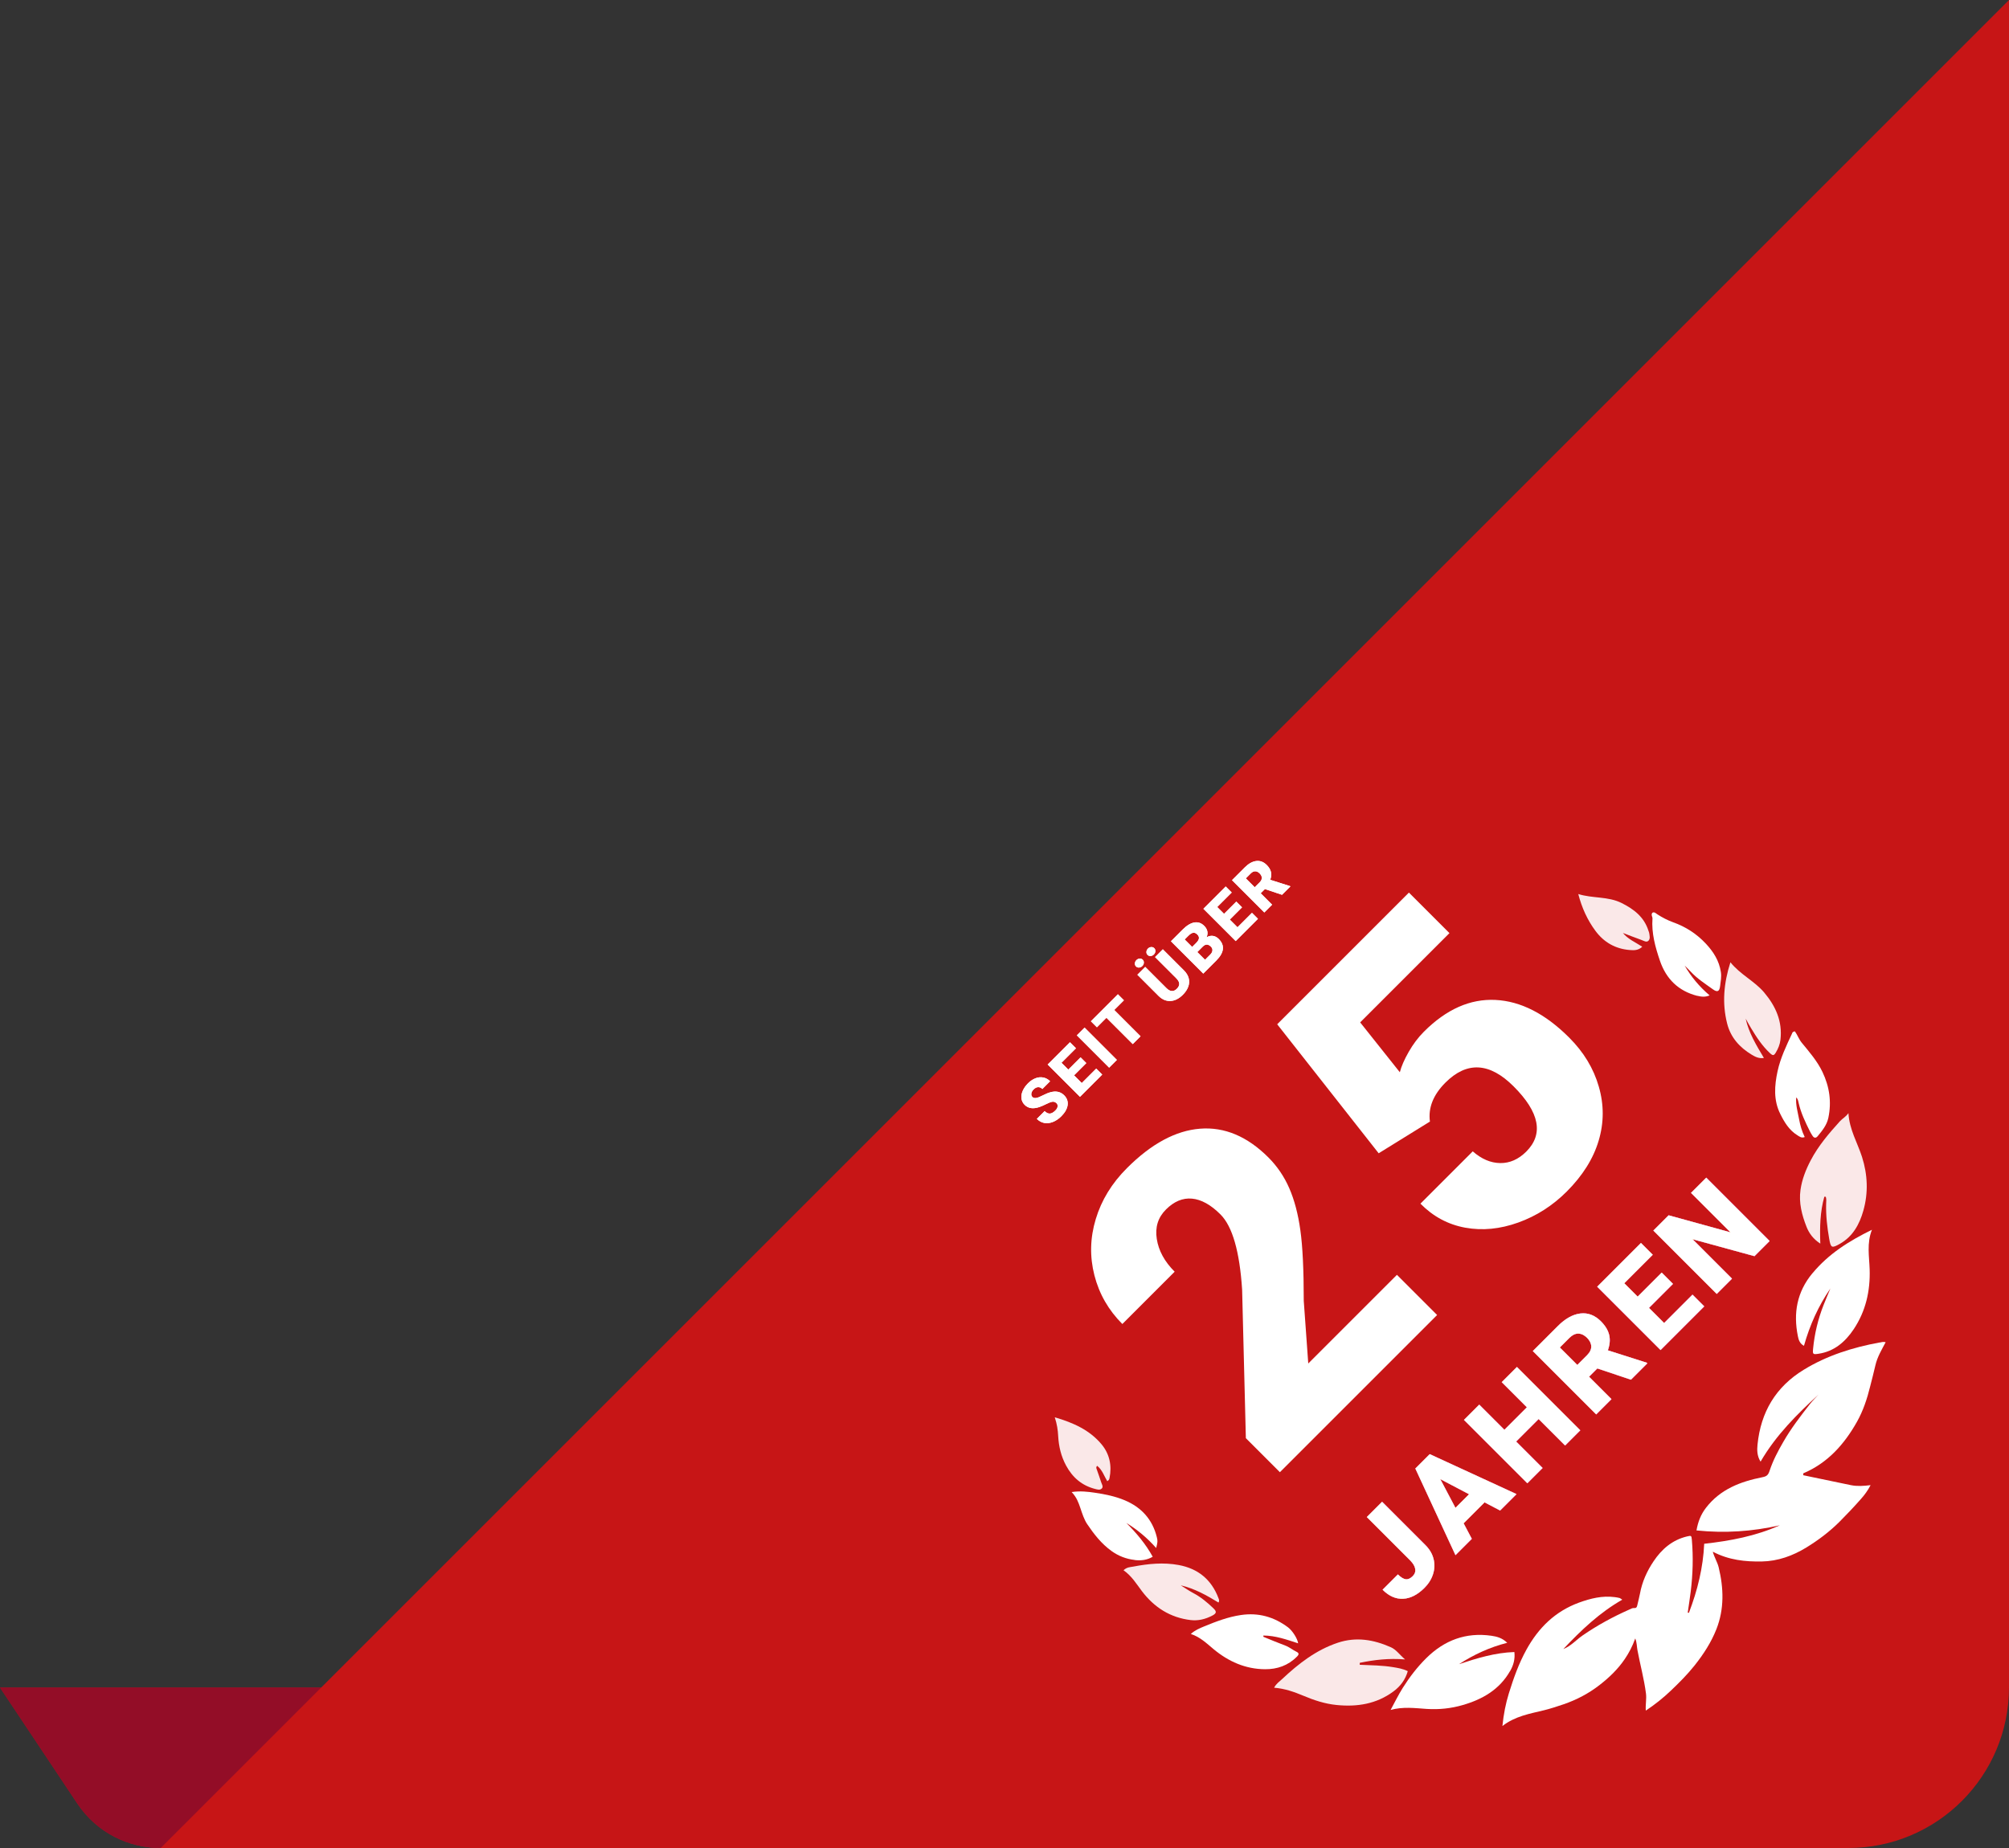
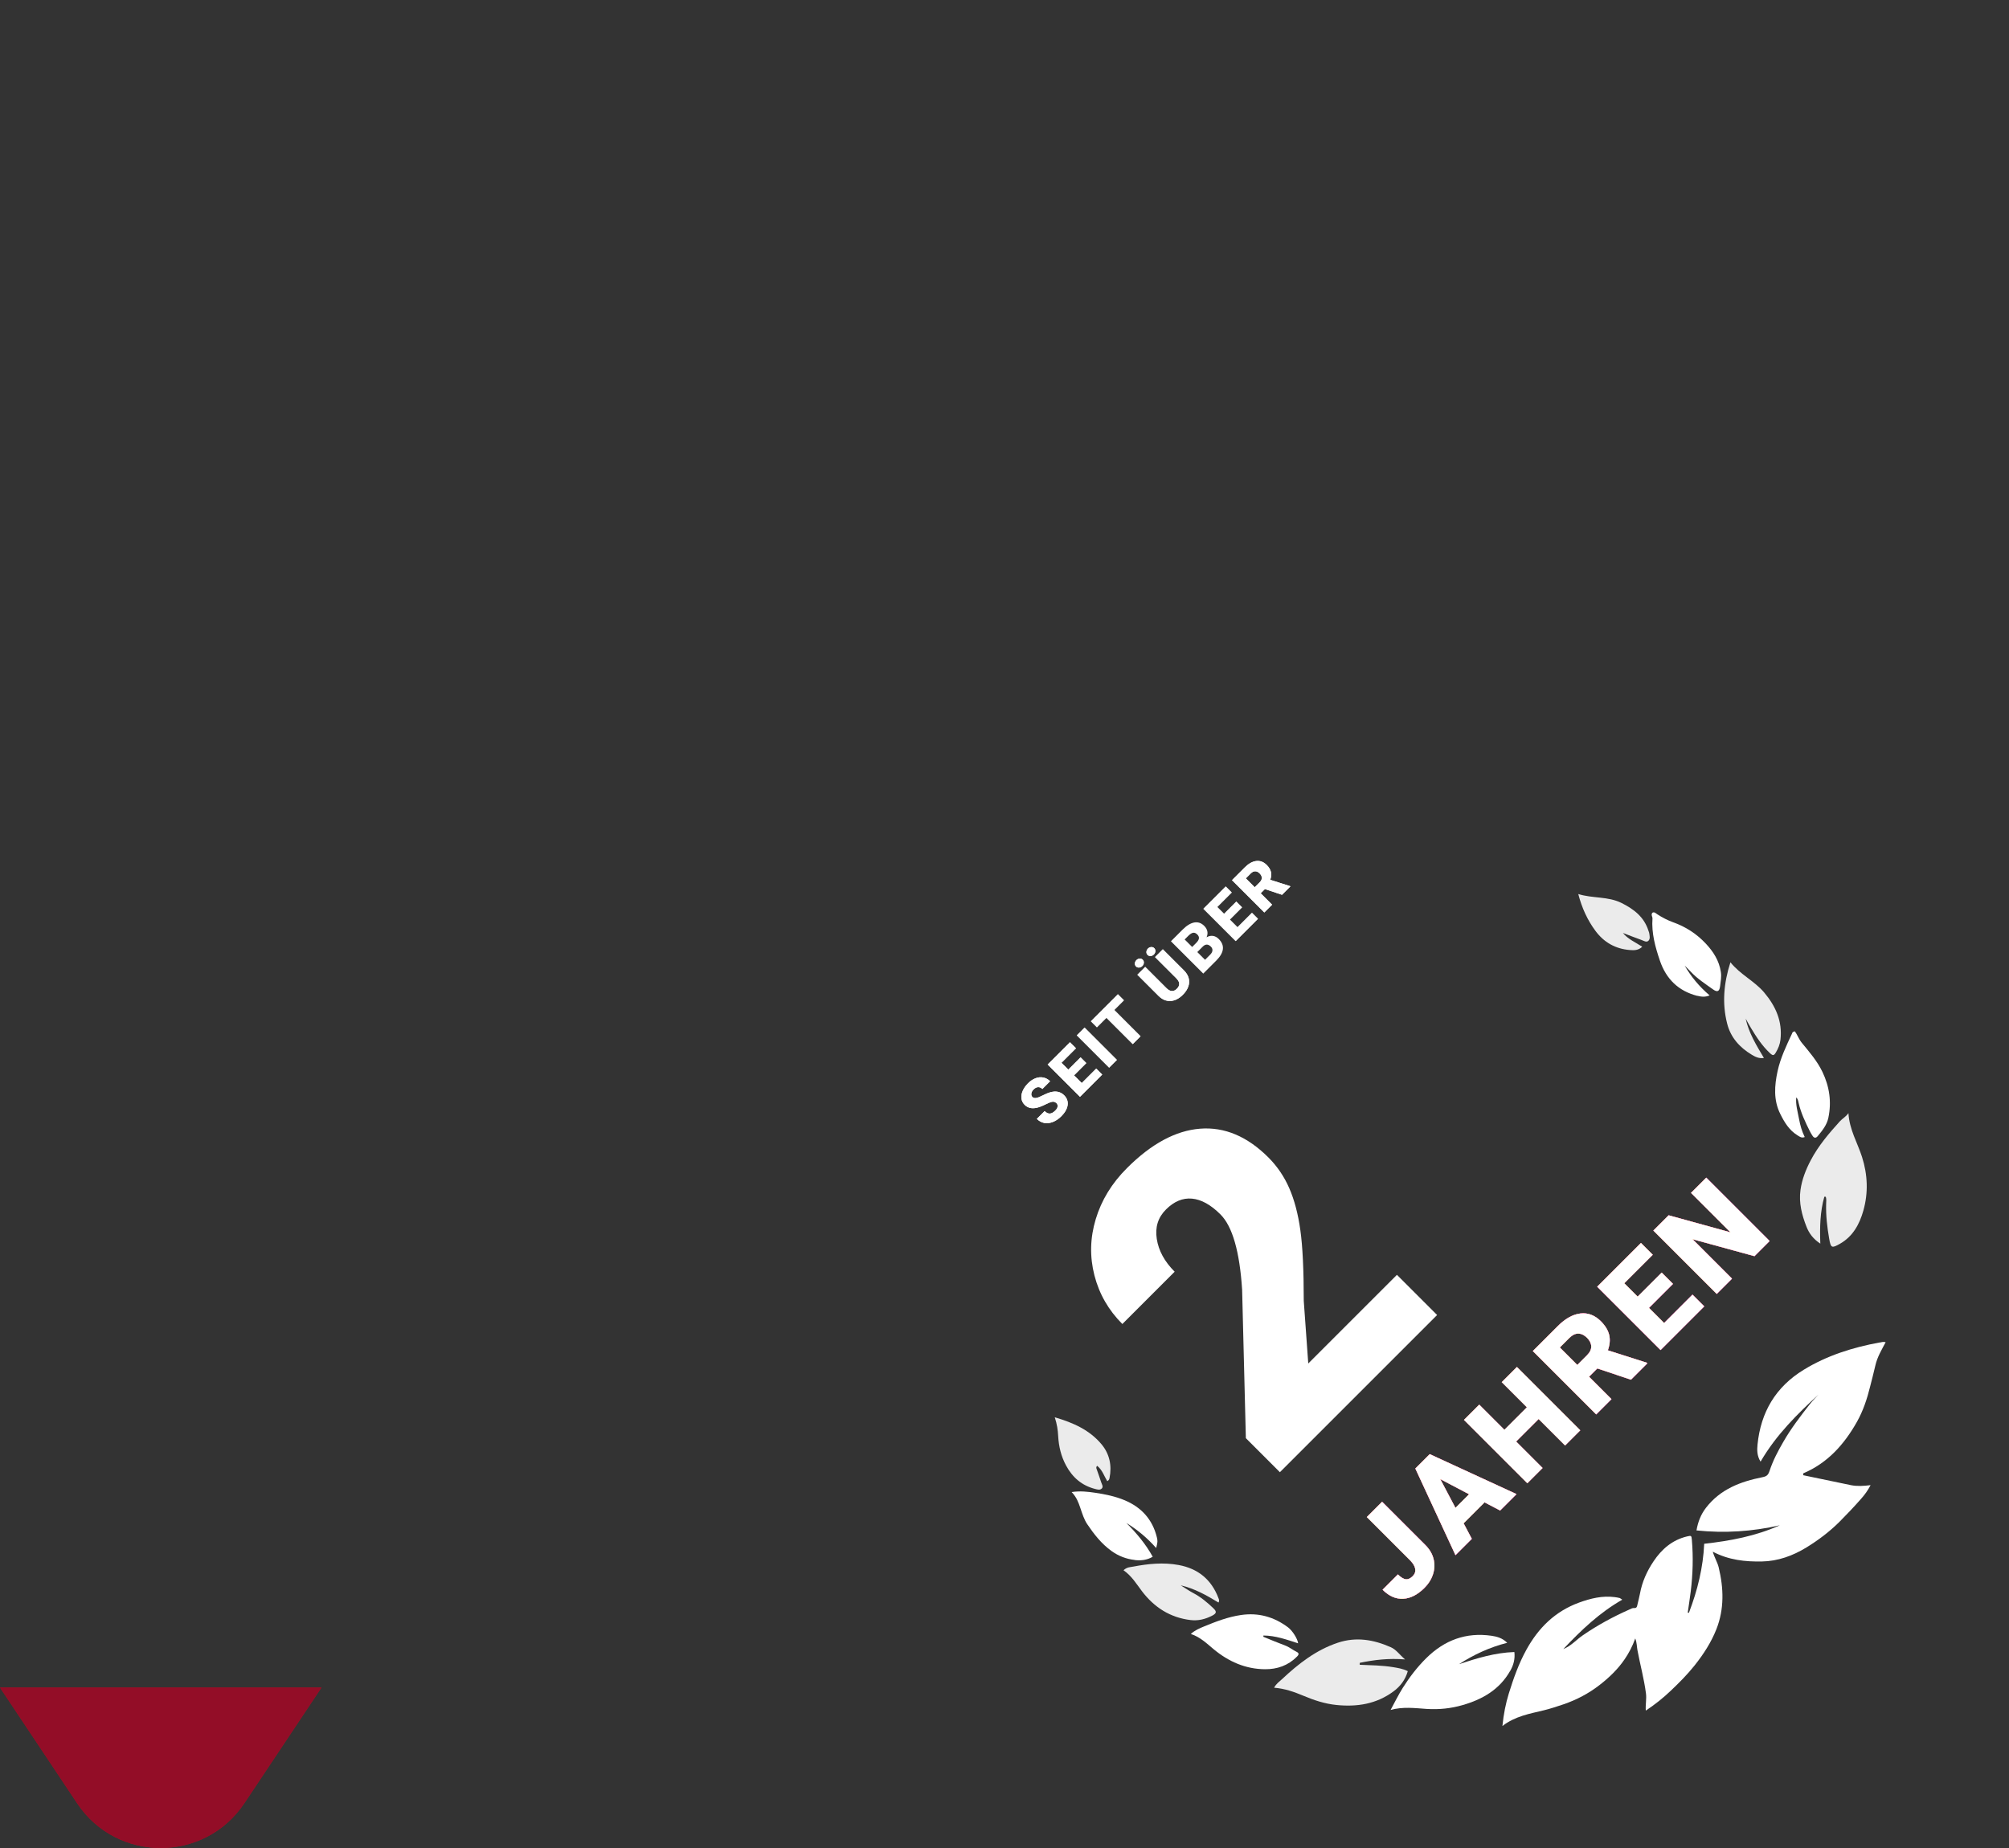
<svg xmlns="http://www.w3.org/2000/svg" id="Ebene_2" data-name="Ebene 2" viewBox="0 0 500 460">
  <rect x="0" y="0" width="500" height="460" fill="#333333" stroke="none" />
  <defs>
    <style>
      .cls-1 {
        fill: #c600f7;
      }

      .cls-1, .cls-2, .cls-3, .cls-4, .cls-5, .cls-6, .cls-7 {
        stroke-width: 0px;
      }

      .cls-2 {
        fill: #f8c901;
      }

      .cls-3 {
        fill: #ab0f1d;
      }

      .cls-4 {
        opacity: .9;
      }

      .cls-4, .cls-5 {
        fill: #fff;
      }

      .cls-6 {
        fill: #930d27;
      }

      .cls-7 {
        fill: #c71516;
      }
    </style>
  </defs>
  <g id="Ebene_1-2" data-name="Ebene 1">
    <g>
      <g>
        <path class="cls-3" d="m80,420.07l-19.2,28.8c-9.9,14.84-31.71,14.84-41.6,0L0,420.07h80Z" />
        <path class="cls-6" d="m80,420.07l-19.2,28.8c-9.9,14.84-31.71,14.84-41.6,0L0,420.07h80Z" />
      </g>
-       <path class="cls-7" d="m40,460L500,0v420c0,22.09-17.91,40-40,40H40Z" />
    </g>
    <g>
      <path class="cls-5" d="m467.77,334.17c-6.65,1.23-13,3.21-18.83,6.77-7.03,4.29-10.72,10.59-11.53,18.65-.13,1.32-.15,2.79.76,4.24,3.9-6.72,9.23-11.92,14.42-16.7-.56.61-1.45,1.49-2.22,2.47-2.33,2.98-4.63,5.99-6.52,9.27-1.34,2.31-2.6,4.69-3.43,7.22-.35,1.06-.71,1.4-1.78,1.61-5.45,1.08-10.49,2.98-14.06,7.62-1.27,1.65-1.98,3.46-2.36,5.63,7.06.73,13.92.27,20.74-1.28-5.97,2.68-12.3,3.88-18.82,4.6-.13,2.96-.55,5.84-1.19,8.68-.65,2.9-1.56,5.72-2.61,8.5-.1,0-.2-.02-.3-.03.25-1.76.53-3.52.75-5.29.52-4.26.65-8.53.28-12.82-.09-1.09-.14-1.12-1.19-.87-3.68.87-6.34,3.19-8.36,6.22-1.62,2.42-2.83,5.08-3.36,8-.17.93-.44,1.85-.64,2.78-.11.48-.17.9-.88.83-.37-.04-.79.22-1.17.39-4.08,1.81-7.98,3.93-11.66,6.48-1.54,1.07-2.79,2.56-4.73,3.34,4.45-4.71,9.01-9.06,14.67-12.29-.36-.23-.49-.37-.64-.41-.4-.1-.81-.18-1.23-.23-3.09-.4-5.98.31-8.88,1.36-5.95,2.18-10.09,6.26-13.1,11.71-1.91,3.46-3.22,7.15-4.38,10.89-.78,2.53-1.3,5.14-1.6,8.12,3.2-2.47,6.8-3.05,10.32-3.91,1.66-.41,3.3-.95,4.92-1.5,3.22-1.11,6.22-2.68,8.91-4.77,2.4-1.86,4.57-3.93,6.3-6.48,1.05-1.55,1.91-3.17,2.61-5.14.42,1.12.38,2.03.54,2.89.67,3.62,1.66,7.18,2.13,10.84.17,1.35-.15,2.68-.05,4.24,2.33-1.54,4.36-3.18,6.23-4.96,2.09-1.99,4.14-4.04,5.95-6.32,2.19-2.76,4.1-5.71,5.39-8.97,1.99-5.04,1.83-10.22.57-15.42-.31-1.27-1.04-2.39-1.47-3.89,4.02,2.11,8.11,2.51,12.22,2.44,3.99-.07,7.69-1.41,11.09-3.49,2.98-1.83,5.75-3.92,8.25-6.41,1.84-1.84,3.62-3.73,5.34-5.68.9-1.01,1.7-2.1,2.38-3.42-1.71.21-3.32.32-4.9,0-3.96-.81-7.91-1.65-11.86-2.47-.26.09-.51.13-.72-.09h0c.11-.23.28-.34.49-.37-.22.03-.39.14-.49.37.21.22.47.18.73.09,0-.16,0-.31,0-.47,6.08-2.58,10.2-7.22,13.36-12.83,1.55-2.76,2.54-5.76,3.29-8.83.43-1.73.9-3.45,1.29-5.19.47-2.09,1.56-3.9,2.56-5.79-.6-.16-1.06,0-1.52.09Z" />
      <path class="cls-5" d="m375.86,415.92c.81-1.43,1.24-2.94,1.04-4.7-4.81.16-9.3,1.53-13.78,3.02,3.67-2.36,7.55-4.19,12-5.32-1.25-1.21-2.56-1.55-3.92-1.75-6.35-.91-11.71,1.1-16.22,5.56-2.25,2.22-4.16,4.72-5.84,7.38-1.12,1.78-2.04,3.68-3.05,5.53,3.06-.86,6.02-.46,8.97-.26,3.06.2,6.05-.11,8.98-.96,4.94-1.43,9.18-3.86,11.81-8.51Z" />
      <path class="cls-4" d="m350.37,415.98c-1.26-.62-2.44-.79-3.61-.99-2.76-.46-5.56-.47-8.35-.6,0-.16,0-.32,0-.48,3.6-.75,7.22-1.18,11.29-.85-1.39-1.17-2.2-2.45-3.58-3.05-4.25-1.87-8.57-2.63-13.15-1.11-5.44,1.81-9.8,5.23-13.89,9.06-.66.61-1.46,1.14-1.98,2.14,2.69.22,5.01,1.05,7.31,2.01,2.63,1.11,5.33,2,8.2,2.29,5.13.52,9.96-.23,14.2-3.38,1.73-1.28,2.97-2.94,3.56-5.05Z" />
      <path class="cls-4" d="m457.9,279.12c-2.71,3-5.34,6.07-7.23,9.67-1.22,2.32-2.19,4.75-2.56,7.37-.46,3.23.34,6.27,1.5,9.22.65,1.66,1.7,3.05,3.43,4.18-.15-4.09-.06-7.93,1-11.68.12,0,.24.02.36.02.19.58.11,1.18.09,1.77-.08,2.93.26,5.82.76,8.69.4,2.3.63,2.4,2.69,1.23,3.22-1.83,4.86-4.88,5.81-8.24,1.26-4.44,1.08-8.95-.33-13.37-1.14-3.55-3.15-6.82-3.38-10.9-.7.97-1.54,1.37-2.13,2.03Zm-3.3,16.73h0c.18-.32.24-.64-.02-.95,0,0,0,0,0,0,.26.31.2.63.02.95Z" />
-       <path class="cls-5" d="m451.08,316.93c-3.88,4.68-4.79,9.93-3.62,15.69.17.86.45,1.82,1.51,2.38,1.45-5.17,3.59-9.91,6.57-14.26-.57,1.38-1.16,2.76-1.71,4.16-1.37,3.49-2.23,7.11-2.59,10.84-.13,1.38-.03,1.44,1.33,1.24,3.94-.58,6.69-2.98,8.78-6.11,2.99-4.48,4.14-9.5,3.97-14.89-.1-3.23-.76-6.5.57-9.87-5.73,2.81-10.81,6.01-14.8,10.83Z" />
      <path class="cls-5" d="m322.77,412.39c.44-.45.68-.86-.09-1.23-.96-.46-1.77-1.17-2.8-1.55-1.83-.68-3.64-1.45-5.45-2.18-.15.04-.28.02-.4-.05.12.07.25.09.4.05,0-.11,0-.21,0-.32,3.01.01,5.8,1.02,8.65,1.94-.16-1.19-1.43-3.16-2.52-3.98-3.5-2.61-7.35-3.71-11.73-3.06-3.22.47-6.19,1.62-9.16,2.84-1.13.47-2.27.94-3.3,1.87,2.32.76,3.94,2.34,5.65,3.77,3.73,3.1,7.95,4.98,12.83,5.01,2.99.02,5.74-.91,7.91-3.12Zm-8.85-5.17v-.09s0,.05,0,.09Z" />
      <path class="cls-5" d="m446.03,257.21c-1.43,3.06-2.91,6.12-3.63,9.44-.77,3.57-1.04,7.18.66,10.6,1.03,2.08,2.22,4.07,4.28,5.34.52.32,1.02.77,1.82.44-.72-1.47-1.13-2.95-1.41-4.46-.33-1.78-.87-3.55-.71-5.4.43.37.5.91.61,1.4.58,2.51,1.68,4.8,2.82,7.08.18.37.41.72.63,1.07.38.61.87.61,1.29.09,1.13-1.37,2.27-2.75,2.65-4.56.84-3.98.28-7.77-1.47-11.43-1.3-2.71-3.25-4.95-5.13-7.24-.74-.9-1.12-2.02-1.73-2.86-.48.06-.6.27-.7.49Z" />
      <path class="cls-5" d="m282.39,388.32c1.53.18,3.07.03,4.5-.82-1.76-3.19-4.04-5.88-6.56-8.41,2.77,1.7,5.23,3.76,7.42,6.24.37-1.48.4-1.72.16-2.71-1.09-4.42-3.85-7.43-7.98-9.17-2.36-.99-4.88-1.51-7.41-1.88-1.8-.26-3.63-.49-5.81-.17,1.25,1.3,1.71,2.63,2.17,3.98.47,1.38.93,2.86,1.7,4,1.68,2.49,3.54,4.89,6.06,6.7,1.76,1.26,3.66,1.98,5.74,2.22Z" />
      <path class="cls-5" d="m422.44,247.87c.95.24,1.93.38,3.05-.1-2.59-2.21-4.61-4.65-6.21-7.42.5.5,1.02.99,1.5,1.51,1.63,1.76,3.64,3.04,5.56,4.42,1.07.77,1.6.52,1.76-.82.14-1.15.37-2.29.19-3.5-.43-2.84-1.87-5.08-3.77-7.1-2.27-2.42-4.97-4.17-8.11-5.29-1.39-.5-2.71-1.19-3.96-2-.35-.23-.72-.67-1.22-.36-.19.26-.17.5-.12.73.05.23.18.46.16.68-.27,3.67.7,7.13,1.86,10.54,1.55,4.53,4.6,7.53,9.3,8.73Z" />
      <path class="cls-4" d="m430.67,239.52c-1.67,5.22-2.1,10.2-.82,15.26.88,3.48,3.11,5.94,6.11,7.75.89.54,1.85,1.02,3.04.81-1.9-3.18-3.76-6.24-4.54-9.79.44.79.87,1.6,1.34,2.37,1.35,2.24,2.77,4.42,4.7,6.22.72.67.98.67,1.48-.17.58-.97,1.01-2.01,1.14-3.16.53-4.57-1.19-8.37-4.05-11.76-2.41-2.86-5.93-4.44-8.42-7.54Z" />
-       <path class="cls-4" d="m301.69,402.17c1.11-.59,1.17-1.01.28-1.86-1.5-1.43-3.09-2.77-4.95-3.75-1.09-.57-2.1-1.29-3.15-1.94,3.44.79,6.44,2.49,9.39,4.28.28-.46.11-.8-.02-1.12-1.74-4.61-5.08-7.33-9.89-8.22-3.8-.7-7.58-.32-11.33.4-.72.14-1.54.1-2.4.9,2.04,1.43,3.21,3.39,4.56,5.18,3.09,4.08,7.08,6.63,12.18,7.23,1.84.22,3.67-.23,5.33-1.11Z" />
+       <path class="cls-4" d="m301.69,402.17c1.11-.59,1.17-1.01.28-1.86-1.5-1.43-3.09-2.77-4.95-3.75-1.09-.57-2.1-1.29-3.15-1.94,3.44.79,6.44,2.49,9.39,4.28.28-.46.11-.8-.02-1.12-1.74-4.61-5.08-7.33-9.89-8.22-3.8-.7-7.58-.32-11.33.4-.72.14-1.54.1-2.4.9,2.04,1.43,3.21,3.39,4.56,5.18,3.09,4.08,7.08,6.63,12.18,7.23,1.84.22,3.67-.23,5.33-1.11" />
      <path class="cls-4" d="m274.24,370.5c.4-.47-.01-1.03-.17-1.52-.34-1.07-.73-2.13-1.1-3.2-.1-.27-.26-.54.09-.91,1.27.99,1.74,2.54,2.51,3.82.43-.21.51-.5.57-.79.62-3.1,0-6-1.98-8.38-2.94-3.53-6.98-5.37-11.65-6.73.57,1.74.77,3.19.85,4.68.14,2.56.72,5.02,1.96,7.32,1.61,2.99,3.95,5,7.25,5.84.56.14,1.23.36,1.67-.15Z" />
      <path class="cls-4" d="m408.71,235.65c-1.73-1.13-3.55-1.88-4.8-3.42,1.54.59,3.08,1.19,4.64,1.75.54.19,1.21.65,1.68.22.56-.51.31-1.32.21-2.01-.03-.17-.12-.33-.17-.5-1.07-3.43-3.63-5.39-6.7-6.92-3.39-1.69-7.18-1.1-10.77-2.23.9,3.45,2.27,6.46,4.26,9.15,2.12,2.87,4.99,4.51,8.57,4.79,1.03.08,2.11.12,3.09-.82Z" />
    </g>
    <g>
      <path class="cls-5" d="m357.68,327.32l-39.14,39.14-8.47-8.47-.93-36.98c-.62-9.5-2.41-15.74-5.39-18.72-2.41-2.41-4.78-3.72-7.09-3.93-2.31-.21-4.47.7-6.47,2.7s-2.74,4.42-2.29,7.34c.45,2.91,1.93,5.63,4.45,8.15l-13.02,13.02c-3.44-3.44-5.76-7.48-6.95-12.11-1.19-4.64-1.09-9.3.33-14,1.41-4.7,4-8.94,7.78-12.71,6.06-6.06,12.13-9.33,18.2-9.8,6.07-.47,11.73,1.91,16.97,7.14,2.21,2.21,3.95,4.77,5.22,7.69s2.19,6.39,2.75,10.42c.57,4.03.85,9.9.85,17.6l1.12,15.6,22.07-22.07,10.02,10.02Z" />
-       <path class="cls-5" d="m343.13,287.08l-25.26-32.12,32.78-32.78,10.09,10.09-22.22,22.22,9.87,12.41c.38-1.47,1.12-3.16,2.21-5.07,1.09-1.91,2.35-3.59,3.79-5.03,5.57-5.57,11.5-8.21,17.8-7.9,6.29.31,12.42,3.44,18.37,9.4,3.6,3.6,6.05,7.65,7.35,12.17,1.31,4.52,1.3,9.01-.04,13.48-1.33,4.47-3.98,8.68-7.93,12.64-3.52,3.52-7.54,6.09-12.07,7.72s-8.93,2.06-13.21,1.28c-4.27-.78-7.99-2.78-11.14-5.98l13.02-13.02c2.18,1.92,4.46,2.89,6.84,2.92s4.54-.93,6.47-2.85c4.37-4.37,3.32-9.78-3.14-16.24-5.97-5.97-11.63-6.28-16.97-.94-3.03,3.03-4.32,6.26-3.86,9.7l-12.75,7.89Z" />
    </g>
    <g>
      <g>
        <g>
          <path class="cls-1" d="m340.18,377.61l3.79-3.79,10.82,10.82c1,1,1.67,2.13,1.99,3.39.32,1.25.28,2.51-.12,3.78-.4,1.27-1.11,2.41-2.14,3.44-1.72,1.72-3.49,2.62-5.31,2.71-1.82.09-3.52-.66-5.11-2.25l3.81-3.81c.72.72,1.37,1.12,1.94,1.2.57.08,1.15-.18,1.74-.76.53-.53.74-1.13.63-1.81s-.52-1.37-1.22-2.08l-10.82-10.82Z" />
          <path class="cls-1" d="m369.47,373.97l-5.21,5.21,2.04,3.86-4.06,4.06-9.99-21.56,3.58-3.58,21.6,9.95-4.08,4.08-3.87-2.03Zm-7.24,1.36l3.39-3.39-7.17-3.77,3.78,7.16Z" />
          <path class="cls-1" d="m393.3,356.03l-3.78,3.78-6.59-6.59-5.6,5.6,6.59,6.59-3.8,3.8-15.77-15.77,3.8-3.8,6.26,6.26,5.6-5.6-6.26-6.26,3.78-3.78,15.77,15.77Z" />
          <path class="cls-1" d="m397.54,340.63l-2.06,2.06,5.58,5.58-3.8,3.8-15.77-15.77,6.21-6.21c1.87-1.87,3.75-2.92,5.63-3.14,1.88-.22,3.58.42,5.1,1.94,1.1,1.1,1.78,2.23,2.06,3.39.28,1.17.17,2.45-.33,3.84l9.66,3.08.16.16-4.07,4.07-8.36-2.8Zm-4.98-.87l2.41-2.41c.72-.72,1.08-1.46,1.06-2.2s-.36-1.46-1.04-2.14-1.4-1.03-2.16-1.05c-.76-.02-1.49.33-2.21,1.04l-2.41,2.41,4.34,4.34Z" />
          <path class="cls-1" d="m416.38,319.57l-5.98,5.98,3.77,3.77,7.06-7.06,2.92,2.92-10.87,10.87-15.77-15.77,10.89-10.89,2.94,2.94-7.09,7.09,3.33,3.33,5.98-5.98,2.82,2.82Z" />
          <path class="cls-1" d="m440.43,308.9l-3.78,3.78-15.41-4.22,9.82,9.82-3.8,3.8-15.77-15.77,3.8-3.8,15.39,4.24-9.82-9.82,3.79-3.79,15.77,15.77Z" />
        </g>
        <g>
          <path class="cls-1" d="m340.18,377.61l3.79-3.79,10.82,10.82c1,1,1.67,2.13,1.99,3.39.32,1.25.28,2.51-.12,3.78-.4,1.27-1.11,2.41-2.14,3.44-1.72,1.72-3.49,2.62-5.31,2.71-1.82.09-3.52-.66-5.11-2.25l3.81-3.81c.72.72,1.37,1.12,1.94,1.2.57.08,1.15-.18,1.74-.76.53-.53.74-1.13.63-1.81s-.52-1.37-1.22-2.08l-10.82-10.82Z" />
          <path class="cls-1" d="m369.47,373.97l-5.21,5.21,2.04,3.86-4.06,4.06-9.99-21.56,3.58-3.58,21.6,9.95-4.08,4.08-3.87-2.03Zm-7.24,1.36l3.39-3.39-7.17-3.77,3.78,7.16Z" />
          <path class="cls-1" d="m393.3,356.03l-3.78,3.78-6.59-6.59-5.6,5.6,6.59,6.59-3.8,3.8-15.77-15.77,3.8-3.8,6.26,6.26,5.6-5.6-6.26-6.26,3.78-3.78,15.77,15.77Z" />
          <path class="cls-1" d="m397.54,340.63l-2.06,2.06,5.58,5.58-3.8,3.8-15.77-15.77,6.21-6.21c1.87-1.87,3.75-2.92,5.63-3.14,1.88-.22,3.58.42,5.1,1.94,1.1,1.1,1.78,2.23,2.06,3.39.28,1.17.17,2.45-.33,3.84l9.66,3.08.16.16-4.07,4.07-8.36-2.8Zm-4.98-.87l2.41-2.41c.72-.72,1.08-1.46,1.06-2.2s-.36-1.46-1.04-2.14-1.4-1.03-2.16-1.05c-.76-.02-1.49.33-2.21,1.04l-2.41,2.41,4.34,4.34Z" />
          <path class="cls-1" d="m416.38,319.57l-5.98,5.98,3.77,3.77,7.06-7.06,2.92,2.92-10.87,10.87-15.77-15.77,10.89-10.89,2.94,2.94-7.09,7.09,3.33,3.33,5.98-5.98,2.82,2.82Z" />
          <path class="cls-1" d="m440.43,308.9l-3.78,3.78-15.41-4.22,9.82,9.82-3.8,3.8-15.77-15.77,3.8-3.8,15.39,4.24-9.82-9.82,3.79-3.79,15.77,15.77Z" />
        </g>
        <g>
          <path class="cls-1" d="m340.18,377.61l3.79-3.79,10.82,10.82c1,1,1.67,2.13,1.99,3.39.32,1.25.28,2.51-.12,3.78-.4,1.27-1.11,2.41-2.14,3.44-1.72,1.72-3.49,2.62-5.31,2.71-1.82.09-3.52-.66-5.11-2.25l3.81-3.81c.72.72,1.37,1.12,1.94,1.2.57.08,1.15-.18,1.74-.76.53-.53.74-1.13.63-1.81s-.52-1.37-1.22-2.08l-10.82-10.82Z" />
          <path class="cls-1" d="m369.47,373.97l-5.21,5.21,2.04,3.86-4.06,4.06-9.99-21.56,3.58-3.58,21.6,9.95-4.08,4.08-3.87-2.03Zm-7.24,1.36l3.39-3.39-7.17-3.77,3.78,7.16Z" />
-           <path class="cls-1" d="m393.3,356.03l-3.78,3.78-6.59-6.59-5.6,5.6,6.59,6.59-3.8,3.8-15.77-15.77,3.8-3.8,6.26,6.26,5.6-5.6-6.26-6.26,3.78-3.78,15.77,15.77Z" />
          <path class="cls-1" d="m397.54,340.63l-2.06,2.06,5.58,5.58-3.8,3.8-15.77-15.77,6.21-6.21c1.87-1.87,3.75-2.92,5.63-3.14,1.88-.22,3.58.42,5.1,1.94,1.1,1.1,1.78,2.23,2.06,3.39.28,1.17.17,2.45-.33,3.84l9.66,3.08.16.16-4.07,4.07-8.36-2.8Zm-4.98-.87l2.41-2.41c.72-.72,1.08-1.46,1.06-2.2s-.36-1.46-1.04-2.14-1.4-1.03-2.16-1.05c-.76-.02-1.49.33-2.21,1.04l-2.41,2.41,4.34,4.34Z" />
          <path class="cls-1" d="m416.38,319.57l-5.98,5.98,3.77,3.77,7.06-7.06,2.92,2.92-10.87,10.87-15.77-15.77,10.89-10.89,2.94,2.94-7.09,7.09,3.33,3.33,5.98-5.98,2.82,2.82Z" />
          <path class="cls-1" d="m440.43,308.9l-3.78,3.78-15.41-4.22,9.82,9.82-3.8,3.8-15.77-15.77,3.8-3.8,15.39,4.24-9.82-9.82,3.79-3.79,15.77,15.77Z" />
        </g>
      </g>
      <g>
        <g>
          <path class="cls-2" d="m340.18,377.61l3.79-3.79,10.82,10.82c1,1,1.67,2.13,1.99,3.39.32,1.25.28,2.51-.12,3.78-.4,1.27-1.11,2.41-2.14,3.44-1.72,1.72-3.49,2.62-5.31,2.71-1.82.09-3.52-.66-5.11-2.25l3.81-3.81c.72.72,1.37,1.12,1.94,1.2.57.08,1.15-.18,1.74-.76.53-.53.74-1.13.63-1.81s-.52-1.37-1.22-2.08l-10.82-10.82Z" />
          <path class="cls-2" d="m369.47,373.97l-5.21,5.21,2.04,3.86-4.06,4.06-9.99-21.56,3.58-3.58,21.6,9.95-4.08,4.08-3.87-2.03Zm-7.24,1.36l3.39-3.39-7.17-3.77,3.78,7.16Z" />
          <path class="cls-2" d="m393.3,356.03l-3.78,3.78-6.59-6.59-5.6,5.6,6.59,6.59-3.8,3.8-15.77-15.77,3.8-3.8,6.26,6.26,5.6-5.6-6.26-6.26,3.78-3.78,15.77,15.77Z" />
          <path class="cls-2" d="m397.54,340.63l-2.06,2.06,5.58,5.58-3.8,3.8-15.77-15.77,6.21-6.21c1.87-1.87,3.75-2.92,5.63-3.14,1.88-.22,3.58.42,5.1,1.94,1.1,1.1,1.78,2.23,2.06,3.39.28,1.17.17,2.45-.33,3.84l9.66,3.08.16.16-4.07,4.07-8.36-2.8Zm-4.98-.87l2.41-2.41c.72-.72,1.08-1.46,1.06-2.2s-.36-1.46-1.04-2.14-1.4-1.03-2.16-1.05c-.76-.02-1.49.33-2.21,1.04l-2.41,2.41,4.34,4.34Z" />
          <path class="cls-2" d="m416.38,319.57l-5.98,5.98,3.77,3.77,7.06-7.06,2.92,2.92-10.87,10.87-15.77-15.77,10.89-10.89,2.94,2.94-7.09,7.09,3.33,3.33,5.98-5.98,2.82,2.82Z" />
          <path class="cls-2" d="m440.43,308.9l-3.78,3.78-15.41-4.22,9.82,9.82-3.8,3.8-15.77-15.77,3.8-3.8,15.39,4.24-9.82-9.82,3.79-3.79,15.77,15.77Z" />
        </g>
        <g>
          <path class="cls-5" d="m340.18,377.61l3.79-3.79,10.82,10.82c1,1,1.67,2.13,1.99,3.39.32,1.25.28,2.51-.12,3.78-.4,1.27-1.11,2.41-2.14,3.44-1.72,1.72-3.49,2.62-5.31,2.71-1.82.09-3.52-.66-5.11-2.25l3.81-3.81c.72.72,1.37,1.12,1.94,1.2.57.08,1.15-.18,1.74-.76.53-.53.74-1.13.63-1.81s-.52-1.37-1.22-2.08l-10.82-10.82Z" />
          <path class="cls-5" d="m369.47,373.97l-5.21,5.21,2.04,3.86-4.06,4.06-9.99-21.56,3.58-3.58,21.6,9.95-4.08,4.08-3.87-2.03Zm-7.24,1.36l3.39-3.39-7.17-3.77,3.78,7.16Z" />
          <path class="cls-5" d="m393.3,356.03l-3.78,3.78-6.59-6.59-5.6,5.6,6.59,6.59-3.8,3.8-15.77-15.77,3.8-3.8,6.26,6.26,5.6-5.6-6.26-6.26,3.78-3.78,15.77,15.77Z" />
          <path class="cls-5" d="m397.54,340.63l-2.06,2.06,5.58,5.58-3.8,3.8-15.77-15.77,6.21-6.21c1.87-1.87,3.75-2.92,5.63-3.14,1.88-.22,3.58.42,5.1,1.94,1.1,1.1,1.78,2.23,2.06,3.39.28,1.17.17,2.45-.33,3.84l9.66,3.08.16.16-4.07,4.07-8.36-2.8Zm-4.98-.87l2.41-2.41c.72-.72,1.08-1.46,1.06-2.2s-.36-1.46-1.04-2.14-1.4-1.03-2.16-1.05c-.76-.02-1.49.33-2.21,1.04l-2.41,2.41,4.34,4.34Z" />
          <path class="cls-5" d="m416.38,319.57l-5.98,5.98,3.77,3.77,7.06-7.06,2.92,2.92-10.87,10.87-15.77-15.77,10.89-10.89,2.94,2.94-7.09,7.09,3.33,3.33,5.98-5.98,2.82,2.82Z" />
          <path class="cls-5" d="m440.43,308.9l-3.78,3.78-15.41-4.22,9.82,9.82-3.8,3.8-15.77-15.77,3.8-3.8,15.39,4.24-9.82-9.82,3.79-3.79,15.77,15.77Z" />
        </g>
      </g>
    </g>
    <g>
      <g>
        <path class="cls-5" d="m262.92,274.6c-.28-.28-.6-.4-.96-.36s-.88.23-1.55.57c-.67.34-1.25.58-1.73.75-1.55.53-2.78.35-3.67-.55-.45-.45-.71-.97-.79-1.57-.08-.6.02-1.23.31-1.9.29-.66.72-1.29,1.32-1.89s1.2-.99,1.86-1.25,1.31-.31,1.95-.19c.63.13,1.2.44,1.69.93l-1.93,1.93c-.33-.33-.68-.48-1.06-.46-.38.02-.74.2-1.09.54s-.54.7-.59,1.05.05.65.28.88c.21.21.5.28.89.23.39-.05.95-.27,1.68-.65.73-.38,1.38-.64,1.95-.79,1.37-.37,2.49-.11,3.37.77.7.7.99,1.52.86,2.45-.13.93-.66,1.86-1.58,2.78-.65.65-1.36,1.13-2.12,1.42-.76.29-1.48.37-2.15.23-.67-.14-1.28-.47-1.81-1.01l1.94-1.94c.43.43.86.64,1.29.62.43-.02.89-.28,1.39-.78.32-.32.5-.64.55-.97s-.05-.61-.3-.86Z" />
        <path class="cls-5" d="m270.36,264.62l-3.05,3.05,1.92,1.92,3.6-3.6,1.49,1.49-5.54,5.54-8.04-8.04,5.55-5.55,1.5,1.5-3.61,3.61,1.7,1.7,3.05-3.05,1.44,1.44Z" />
        <path class="cls-5" d="m277.97,263.83l-1.93,1.93-8.04-8.04,1.93-1.93,8.04,8.04Z" />
        <path class="cls-5" d="m279.72,248.99l-2.41,2.41,6.55,6.55-1.94,1.94-6.55-6.55-2.37,2.37-1.5-1.5,6.72-6.72,1.5,1.5Z" />
        <path class="cls-5" d="m289.41,236.3l5.26,5.26c.6.6.99,1.24,1.17,1.93.18.69.15,1.39-.1,2.09s-.69,1.38-1.34,2.03c-.98.98-2.01,1.5-3.08,1.55-1.07.06-2.05-.35-2.95-1.23l-5.3-5.3,1.95-1.95,5.34,5.34c.9.86,1.75.89,2.55.09.4-.4.59-.82.58-1.24-.01-.43-.27-.89-.77-1.39l-5.25-5.25,1.94-1.94Zm-6.68,4.26c-.2-.2-.3-.46-.28-.76.02-.3.14-.57.38-.81s.51-.36.81-.38c.3-.02.56.08.76.28s.3.46.28.76c-.02.3-.14.57-.38.81s-.51.36-.81.38c-.3.02-.56-.08-.76-.28Zm2.87-2.87c-.2-.2-.3-.46-.28-.76.02-.3.14-.57.38-.81s.5-.36.81-.38c.3-.02.56.08.76.28s.3.46.28.76c-.02.3-.14.57-.38.81s-.51.36-.81.38c-.3.02-.56-.08-.76-.28Z" />
        <path class="cls-5" d="m299.46,242.34l-8.04-8.04,2.89-2.89c1.03-1.03,2.01-1.63,2.93-1.79.92-.16,1.74.12,2.46.84.42.42.68.87.78,1.35.1.49.04.99-.19,1.5.53-.31,1.06-.42,1.59-.35.53.08,1.01.33,1.44.77.79.79,1.13,1.63,1.03,2.52-.1.9-.64,1.84-1.61,2.82l-3.26,3.26Zm-2.75-6.63l1.01-1.01c.42-.43.64-.81.67-1.14s-.1-.65-.4-.94c-.34-.34-.68-.49-1.03-.44-.34.05-.73.29-1.17.72l-.95.95,1.86,1.86Zm1.27,1.27l1.93,1.93,1.27-1.27c.35-.35.54-.7.57-1.05.03-.35-.1-.67-.39-.96-.67-.67-1.34-.67-2.01-.01l-1.36,1.36Z" />
        <path class="cls-5" d="m309.12,225.85l-3.05,3.05,1.92,1.92,3.6-3.6,1.49,1.49-5.54,5.54-8.04-8.04,5.55-5.55,1.5,1.5-3.61,3.61,1.7,1.7,3.05-3.05,1.44,1.44Z" />
        <path class="cls-5" d="m314.81,221.3l-1.05,1.05,2.84,2.84-1.94,1.94-8.04-8.04,3.17-3.17c.95-.95,1.91-1.49,2.87-1.6s1.83.21,2.6.99c.56.56.91,1.14,1.05,1.73.14.59.08,1.25-.17,1.96l4.93,1.57.08.08-2.08,2.08-4.26-1.42Zm-2.54-.44l1.23-1.23c.37-.37.55-.74.54-1.12,0-.38-.19-.74-.53-1.09s-.71-.53-1.1-.54c-.39-.01-.76.17-1.12.53l-1.23,1.23,2.22,2.22Z" />
      </g>
      <g>
        <path class="cls-5" d="m262.92,274.6c-.28-.28-.6-.4-.96-.36s-.88.23-1.55.57c-.67.34-1.25.58-1.73.75-1.55.53-2.78.35-3.67-.55-.45-.45-.71-.97-.79-1.57-.08-.6.02-1.23.31-1.9.29-.66.72-1.29,1.32-1.89s1.2-.99,1.86-1.25,1.31-.31,1.95-.19c.63.13,1.2.44,1.69.93l-1.93,1.93c-.33-.33-.68-.48-1.06-.46-.38.02-.74.2-1.09.54s-.54.7-.59,1.05.05.65.28.88c.21.21.5.28.89.23.39-.05.95-.27,1.68-.65.73-.38,1.38-.64,1.95-.79,1.37-.37,2.49-.11,3.37.77.7.7.99,1.52.86,2.45-.13.93-.66,1.86-1.58,2.78-.65.65-1.36,1.13-2.12,1.42-.76.29-1.48.37-2.15.23-.67-.14-1.28-.47-1.81-1.01l1.94-1.94c.43.43.86.64,1.29.62.43-.02.89-.28,1.39-.78.32-.32.5-.64.55-.97s-.05-.61-.3-.86Z" />
        <path class="cls-5" d="m270.36,264.62l-3.05,3.05,1.92,1.92,3.6-3.6,1.49,1.49-5.54,5.54-8.04-8.04,5.55-5.55,1.5,1.5-3.61,3.61,1.7,1.7,3.05-3.05,1.44,1.44Z" />
        <path class="cls-5" d="m277.97,263.83l-1.93,1.93-8.04-8.04,1.93-1.93,8.04,8.04Z" />
        <path class="cls-5" d="m279.72,248.99l-2.41,2.41,6.55,6.55-1.94,1.94-6.55-6.55-2.37,2.37-1.5-1.5,6.72-6.72,1.5,1.5Z" />
        <path class="cls-5" d="m289.41,236.3l5.26,5.26c.6.6.99,1.24,1.17,1.93.18.69.15,1.39-.1,2.09s-.69,1.38-1.34,2.03c-.98.98-2.01,1.5-3.08,1.55-1.07.06-2.05-.35-2.95-1.23l-5.3-5.3,1.95-1.95,5.34,5.34c.9.86,1.75.89,2.55.09.4-.4.59-.82.58-1.24-.01-.43-.27-.89-.77-1.39l-5.25-5.25,1.94-1.94Zm-6.68,4.26c-.2-.2-.3-.46-.28-.76.02-.3.14-.57.38-.81s.51-.36.81-.38c.3-.02.56.08.76.28s.3.46.28.76c-.02.3-.14.57-.38.81s-.51.36-.81.38c-.3.02-.56-.08-.76-.28Zm2.87-2.87c-.2-.2-.3-.46-.28-.76.02-.3.14-.57.38-.81s.5-.36.81-.38c.3-.02.56.08.76.28s.3.46.28.76c-.02.3-.14.57-.38.81s-.51.36-.81.38c-.3.02-.56-.08-.76-.28Z" />
-         <path class="cls-5" d="m299.46,242.34l-8.04-8.04,2.89-2.89c1.03-1.03,2.01-1.63,2.93-1.79.92-.16,1.74.12,2.46.84.42.42.68.87.78,1.35.1.49.04.99-.19,1.5.53-.31,1.06-.42,1.59-.35.53.08,1.01.33,1.44.77.79.79,1.13,1.63,1.03,2.52-.1.9-.64,1.84-1.61,2.82l-3.26,3.26Zm-2.75-6.63l1.01-1.01c.42-.43.64-.81.67-1.14s-.1-.65-.4-.94c-.34-.34-.68-.49-1.03-.44-.34.05-.73.29-1.17.72l-.95.95,1.86,1.86Zm1.27,1.27l1.93,1.93,1.27-1.27c.35-.35.54-.7.57-1.05.03-.35-.1-.67-.39-.96-.67-.67-1.34-.67-2.01-.01l-1.36,1.36Z" />
        <path class="cls-5" d="m309.12,225.85l-3.05,3.05,1.92,1.92,3.6-3.6,1.49,1.49-5.54,5.54-8.04-8.04,5.55-5.55,1.5,1.5-3.61,3.61,1.7,1.7,3.05-3.05,1.44,1.44Z" />
        <path class="cls-5" d="m314.81,221.3l-1.05,1.05,2.84,2.84-1.94,1.94-8.04-8.04,3.17-3.17c.95-.95,1.91-1.49,2.87-1.6s1.83.21,2.6.99c.56.56.91,1.14,1.05,1.73.14.59.08,1.25-.17,1.96l4.93,1.57.08.08-2.08,2.08-4.26-1.42Zm-2.54-.44l1.23-1.23c.37-.37.55-.74.54-1.12,0-.38-.19-.74-.53-1.09s-.71-.53-1.1-.54c-.39-.01-.76.17-1.12.53l-1.23,1.23,2.22,2.22Z" />
      </g>
    </g>
  </g>
</svg>